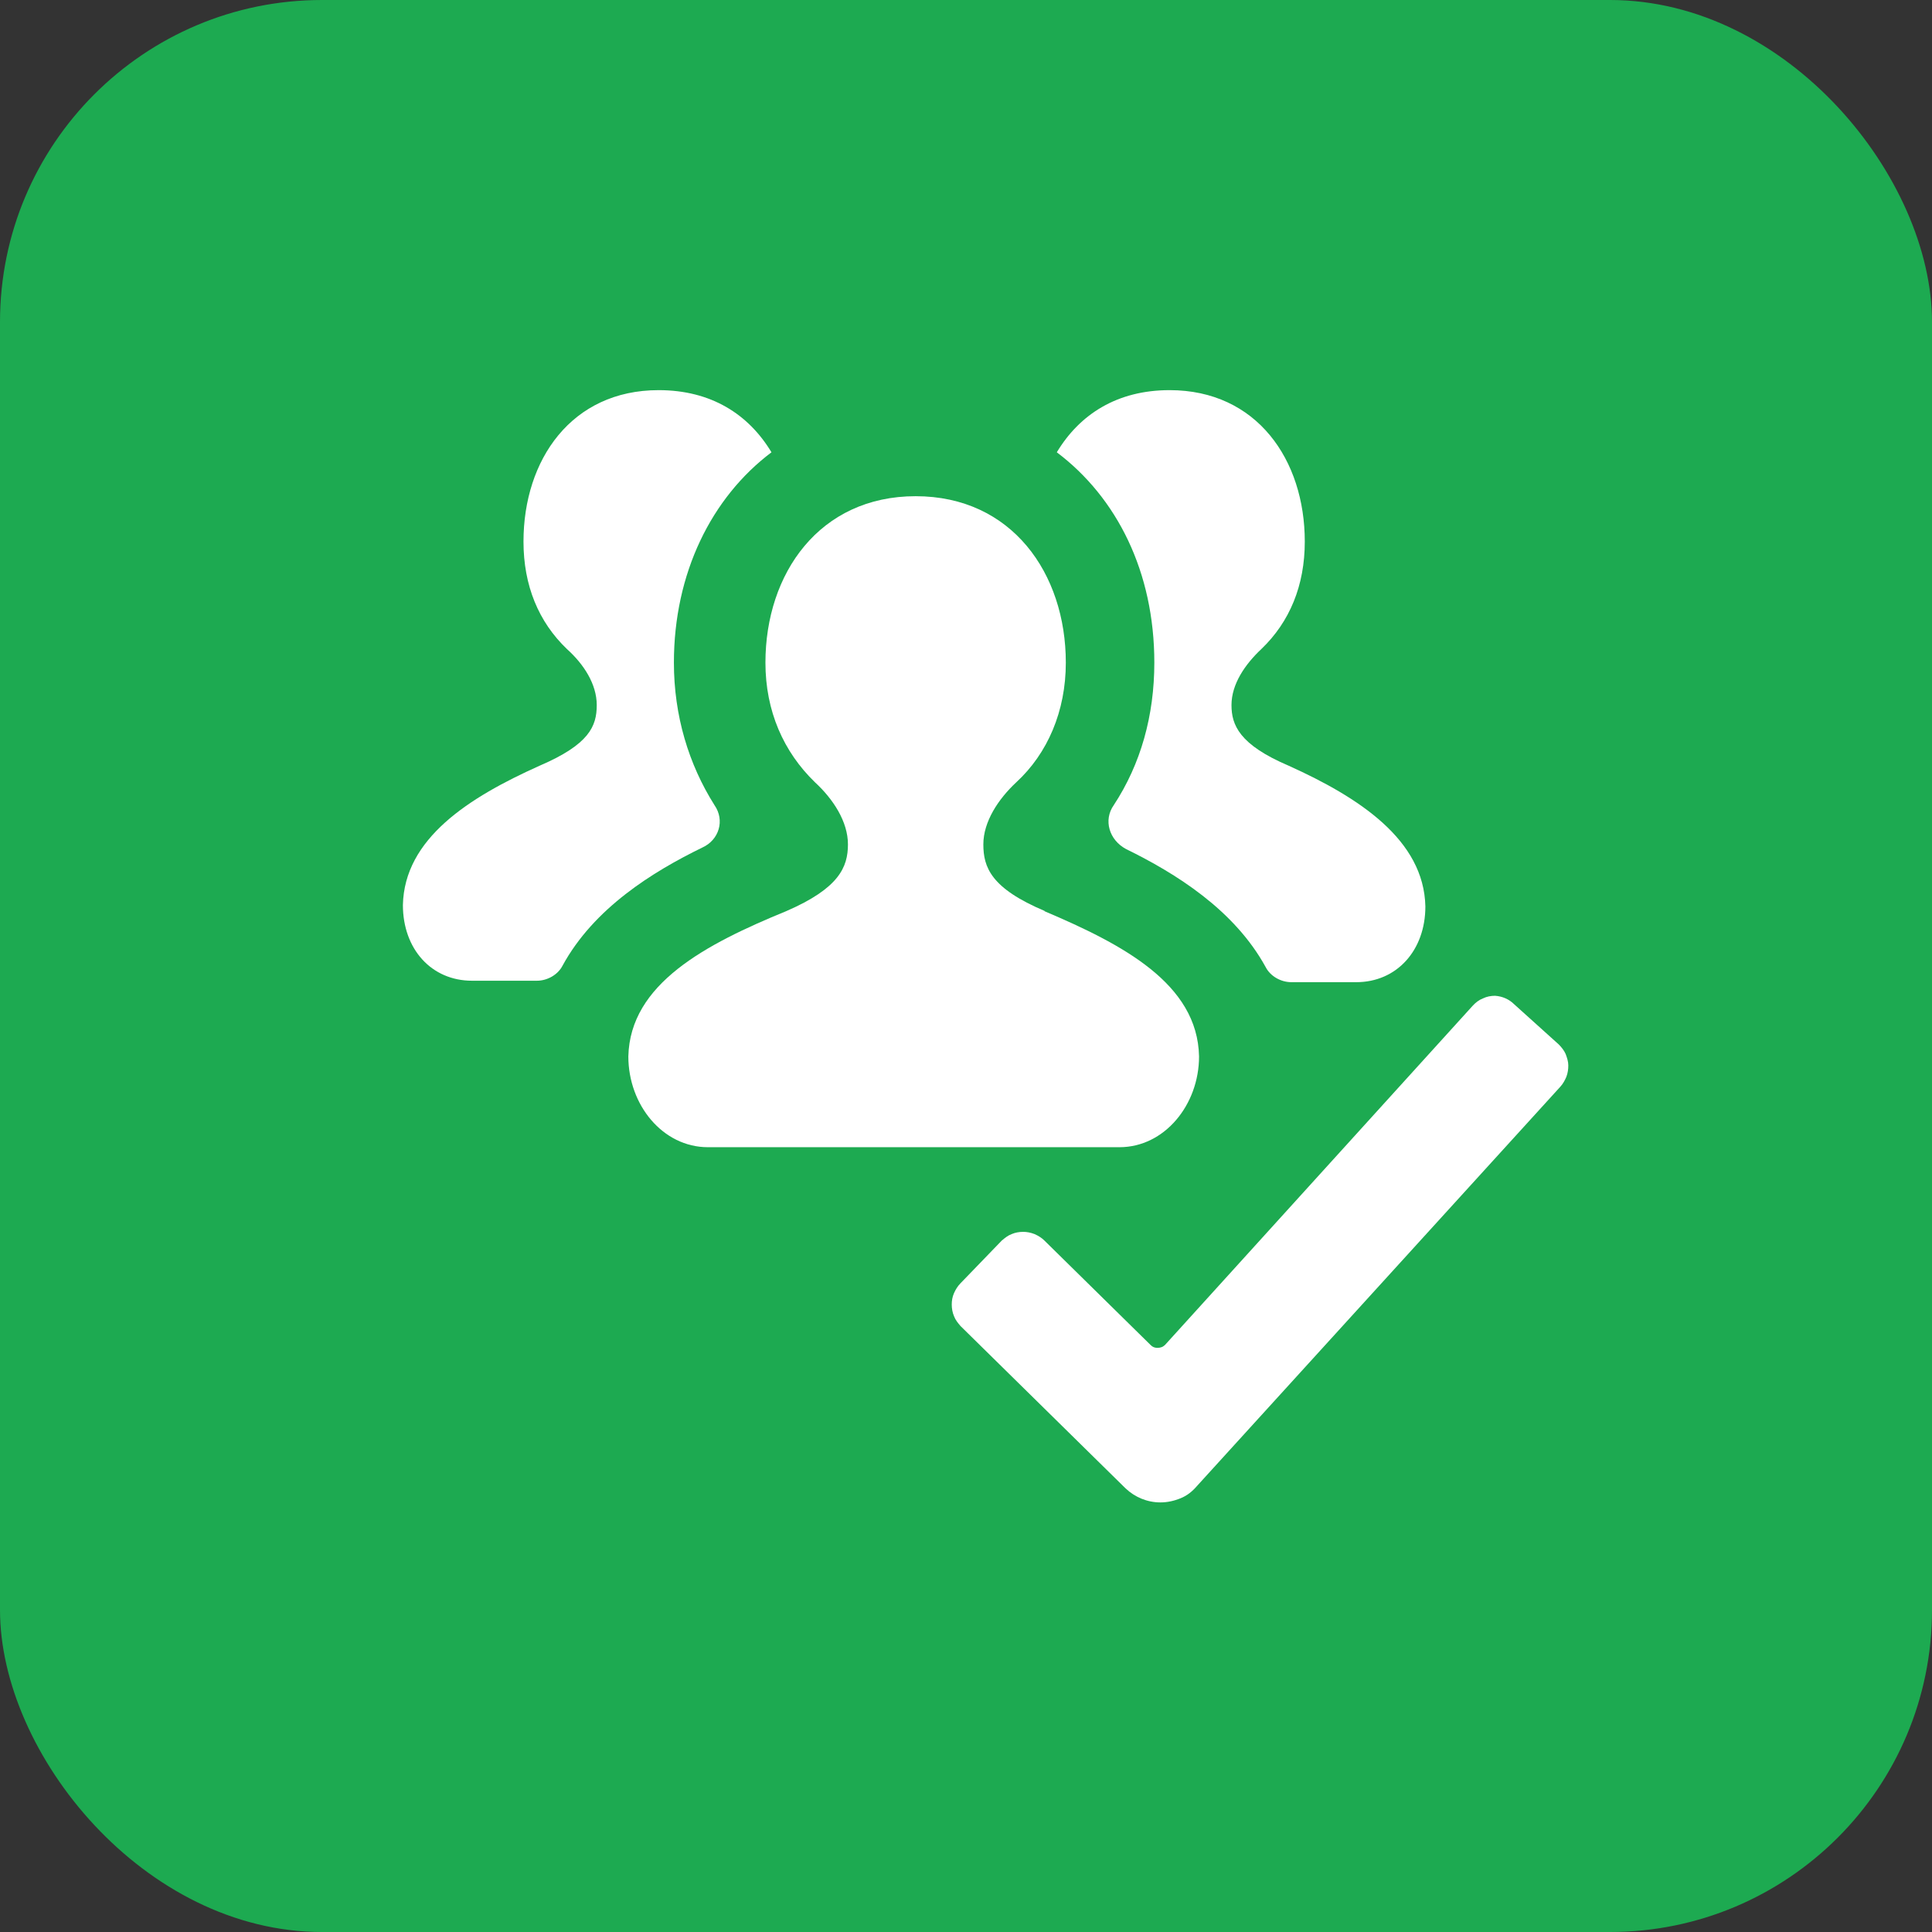
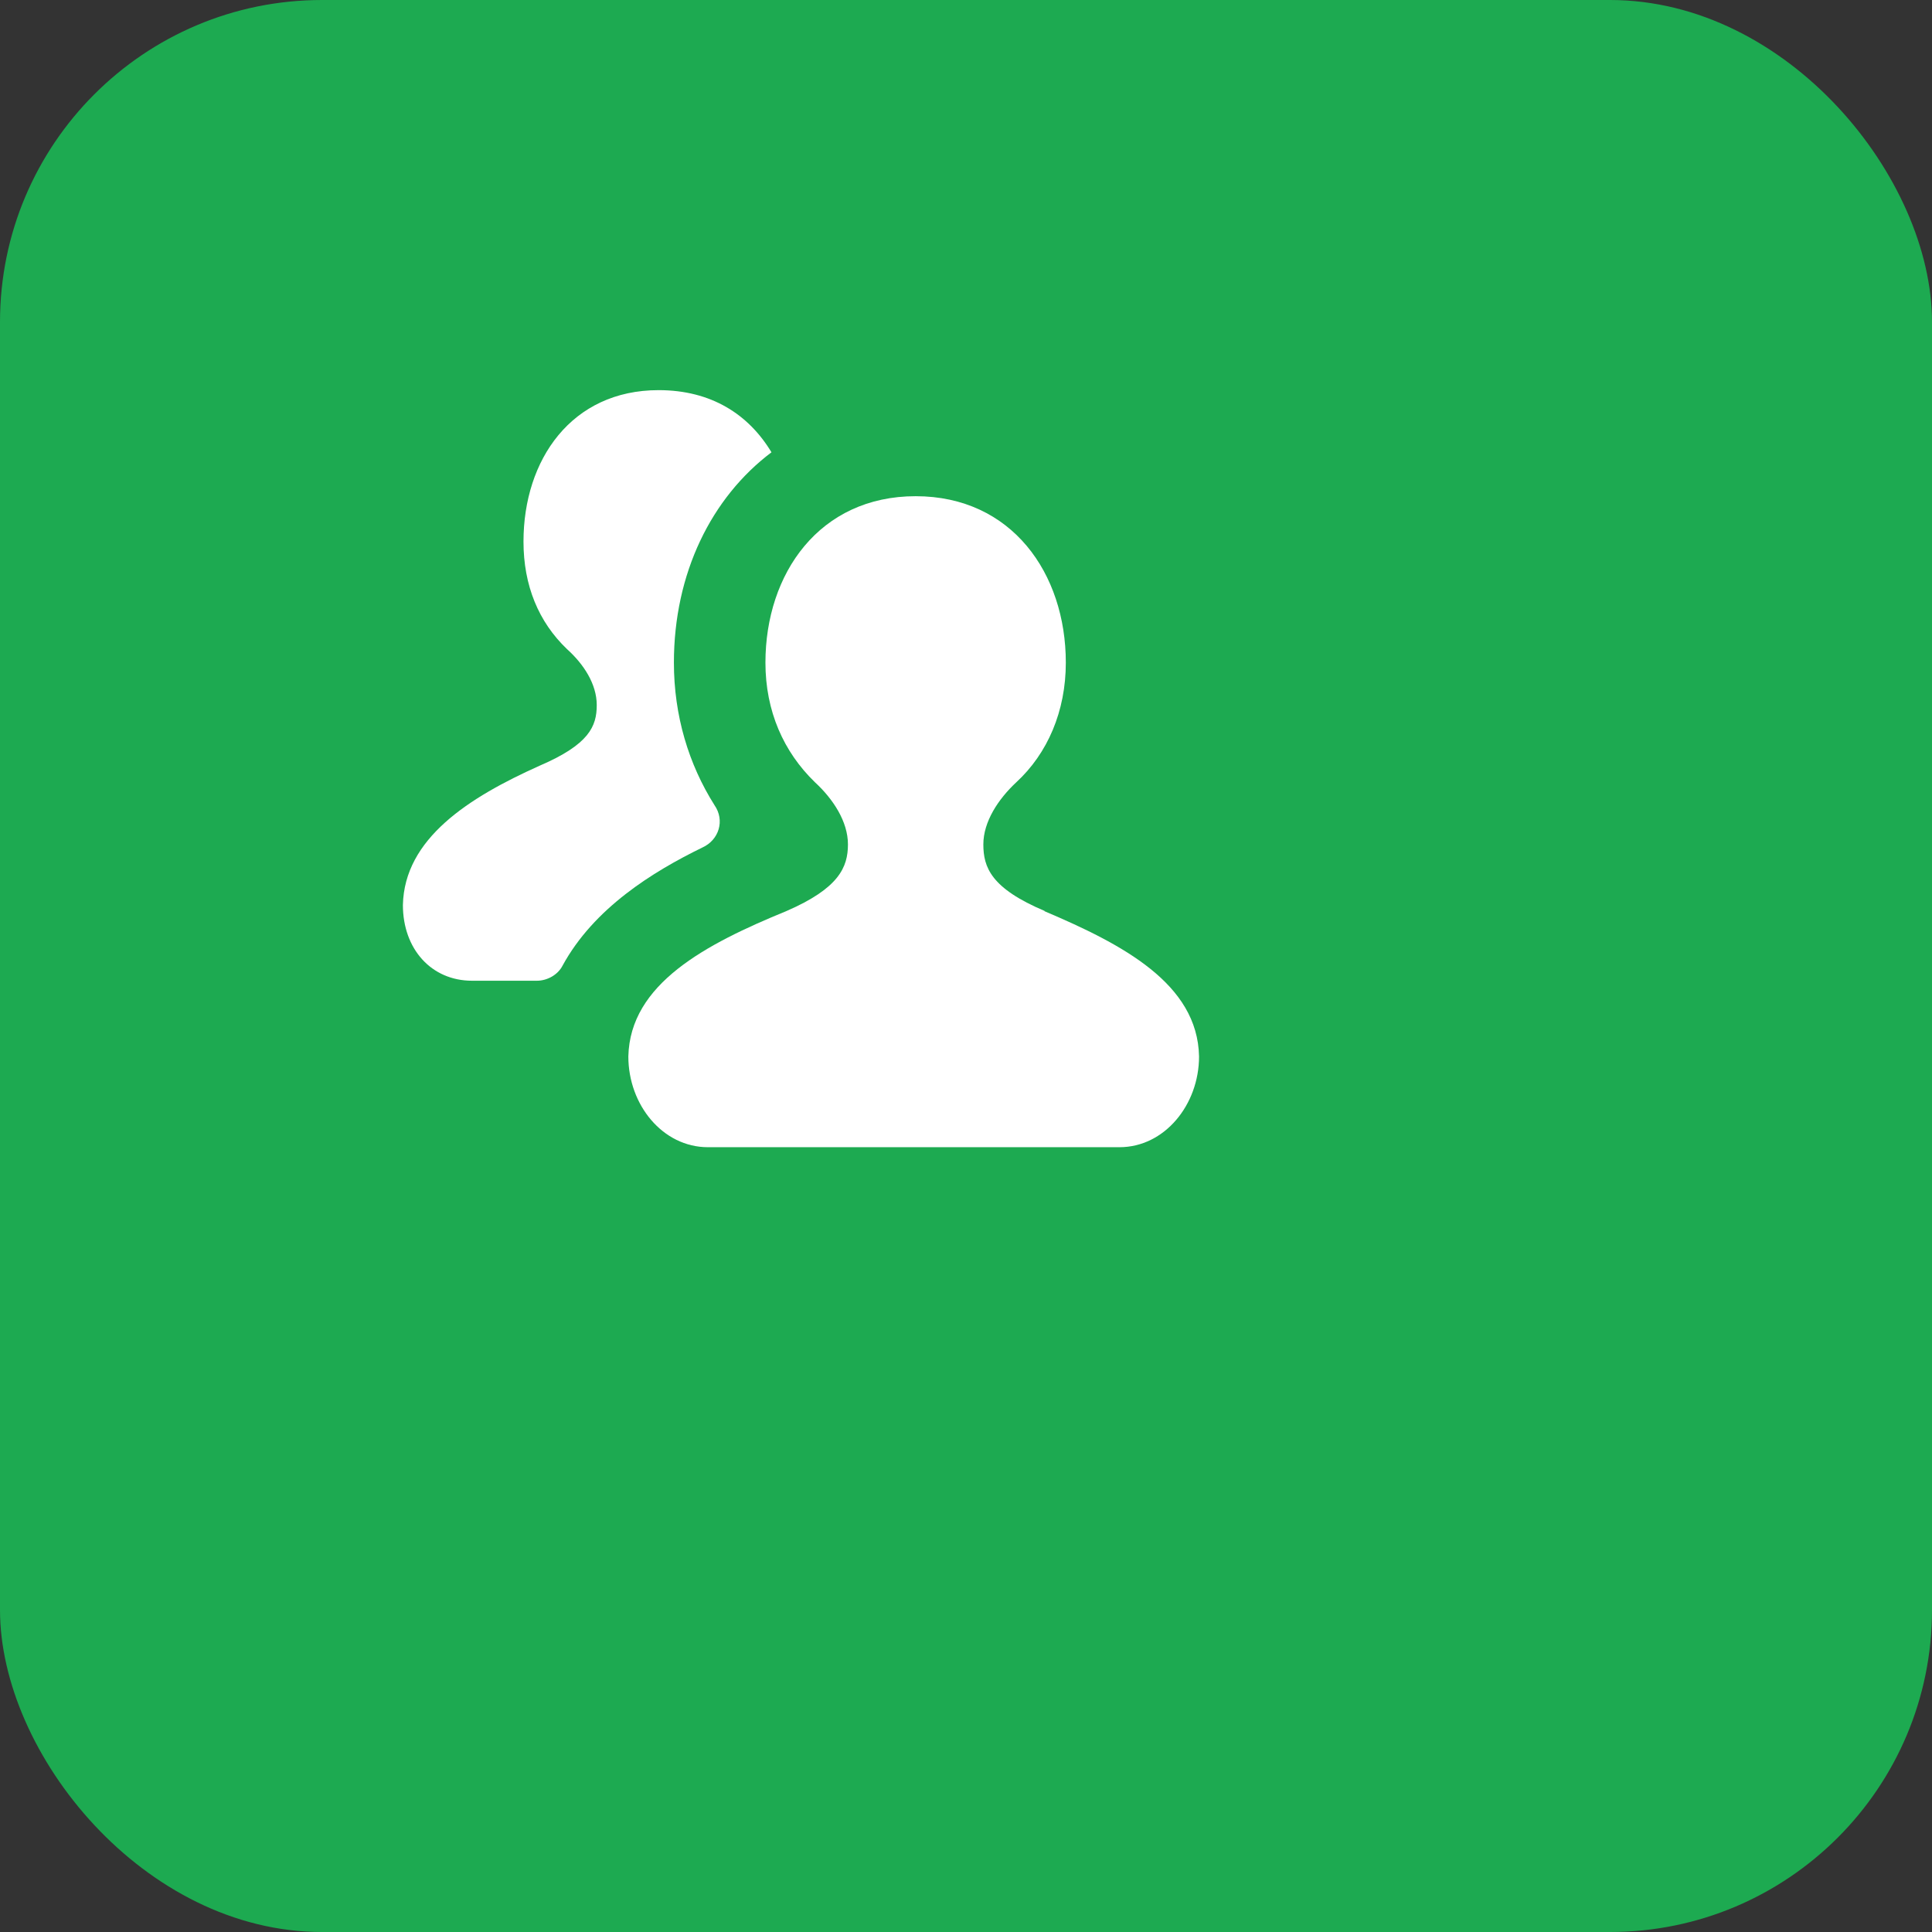
<svg xmlns="http://www.w3.org/2000/svg" width="48" height="48" viewBox="0 0 48 48" fill="none">
  <rect x="0" y="0" width="48" height="48" fill="#333333" stroke="none" />
  <g clip-path="url(#clip0_712_88855)">
    <path d="M44 0H4C1.791 0 0 1.791 0 4V44C0 46.209 1.791 48 4 48H44C46.209 48 48 46.209 48 44V4C48 1.791 46.209 0 44 0Z" fill="#1DAA51" />
-     <path d="M37.144 24.74C37.041 24.74 36.939 24.758 36.842 24.806C36.746 24.842 36.661 24.909 36.589 24.987L28.945 33.414C28.945 33.414 28.891 33.463 28.861 33.469C28.831 33.481 28.794 33.487 28.758 33.487C28.692 33.487 28.638 33.469 28.59 33.42L25.949 30.822C25.883 30.756 25.799 30.702 25.702 30.66C25.606 30.623 25.515 30.605 25.419 30.605C25.322 30.605 25.22 30.623 25.136 30.66C25.039 30.696 24.967 30.756 24.888 30.822L23.863 31.883C23.797 31.95 23.743 32.034 23.701 32.13C23.659 32.227 23.646 32.317 23.646 32.414C23.646 32.51 23.665 32.613 23.701 32.697C23.737 32.794 23.797 32.866 23.863 32.944L27.963 36.977C28.198 37.2 28.505 37.327 28.831 37.327C29 37.327 29.168 37.291 29.331 37.224C29.494 37.158 29.62 37.056 29.735 36.923L38.765 27C38.832 26.928 38.88 26.837 38.916 26.753C38.952 26.657 38.964 26.566 38.964 26.47C38.964 26.373 38.934 26.283 38.898 26.186C38.862 26.102 38.795 26.018 38.729 25.951L37.626 24.957C37.493 24.824 37.325 24.752 37.144 24.74Z" fill="white" />
    <path d="M17.75 20.002C17.111 18.989 16.743 17.783 16.743 16.463C16.743 14.245 17.672 12.364 19.167 11.237C18.6 10.296 17.672 9.693 16.363 9.693C14.199 9.693 13.006 11.423 13.006 13.455C13.006 14.546 13.38 15.45 14.085 16.125C14.501 16.499 14.826 16.994 14.826 17.518C14.826 18.043 14.639 18.495 13.404 19.025C11.643 19.815 10.046 20.834 10.01 22.485C10.01 23.576 10.715 24.366 11.728 24.366H13.337C13.602 24.366 13.862 24.215 13.976 23.992C14.754 22.564 16.213 21.66 17.449 21.057C17.864 20.87 18.015 20.381 17.75 20.002Z" fill="white" />
-     <path d="M32.019 19.025C30.789 18.501 30.596 18.012 30.596 17.518C30.596 16.994 30.934 16.505 31.338 16.125C32.043 15.45 32.417 14.546 32.417 13.455C32.417 11.423 31.223 9.693 29.059 9.693C27.751 9.693 26.823 10.296 26.256 11.237C27.751 12.364 28.679 14.209 28.679 16.463C28.679 17.777 28.342 18.983 27.672 20.002C27.407 20.375 27.558 20.87 27.974 21.093C29.204 21.696 30.663 22.6 31.446 24.029C31.561 24.252 31.82 24.402 32.085 24.402H33.695C34.701 24.402 35.413 23.613 35.413 22.521C35.377 20.864 33.767 19.815 32.019 19.025Z" fill="white" />
    <path d="M25.962 22.636C24.617 22.069 24.431 21.545 24.431 20.978C24.431 20.412 24.804 19.851 25.25 19.435C26.028 18.718 26.48 17.669 26.48 16.463C26.48 14.245 25.136 12.328 22.749 12.328C20.362 12.328 19.017 14.245 19.017 16.463C19.017 17.669 19.469 18.681 20.247 19.435C20.699 19.851 21.067 20.412 21.067 20.978C21.067 21.545 20.844 22.069 19.536 22.636C17.522 23.462 15.653 24.444 15.611 26.247C15.611 27.453 16.467 28.502 17.588 28.502H27.812C28.934 28.502 29.79 27.447 29.79 26.247C29.754 24.438 27.891 23.462 25.944 22.636H25.962Z" fill="white" />
  </g>
  <defs>
    <clipPath id="clip0_712_88855">
      <rect width="48" height="48" rx="8" fill="white" />
    </clipPath>
  </defs>
</svg>